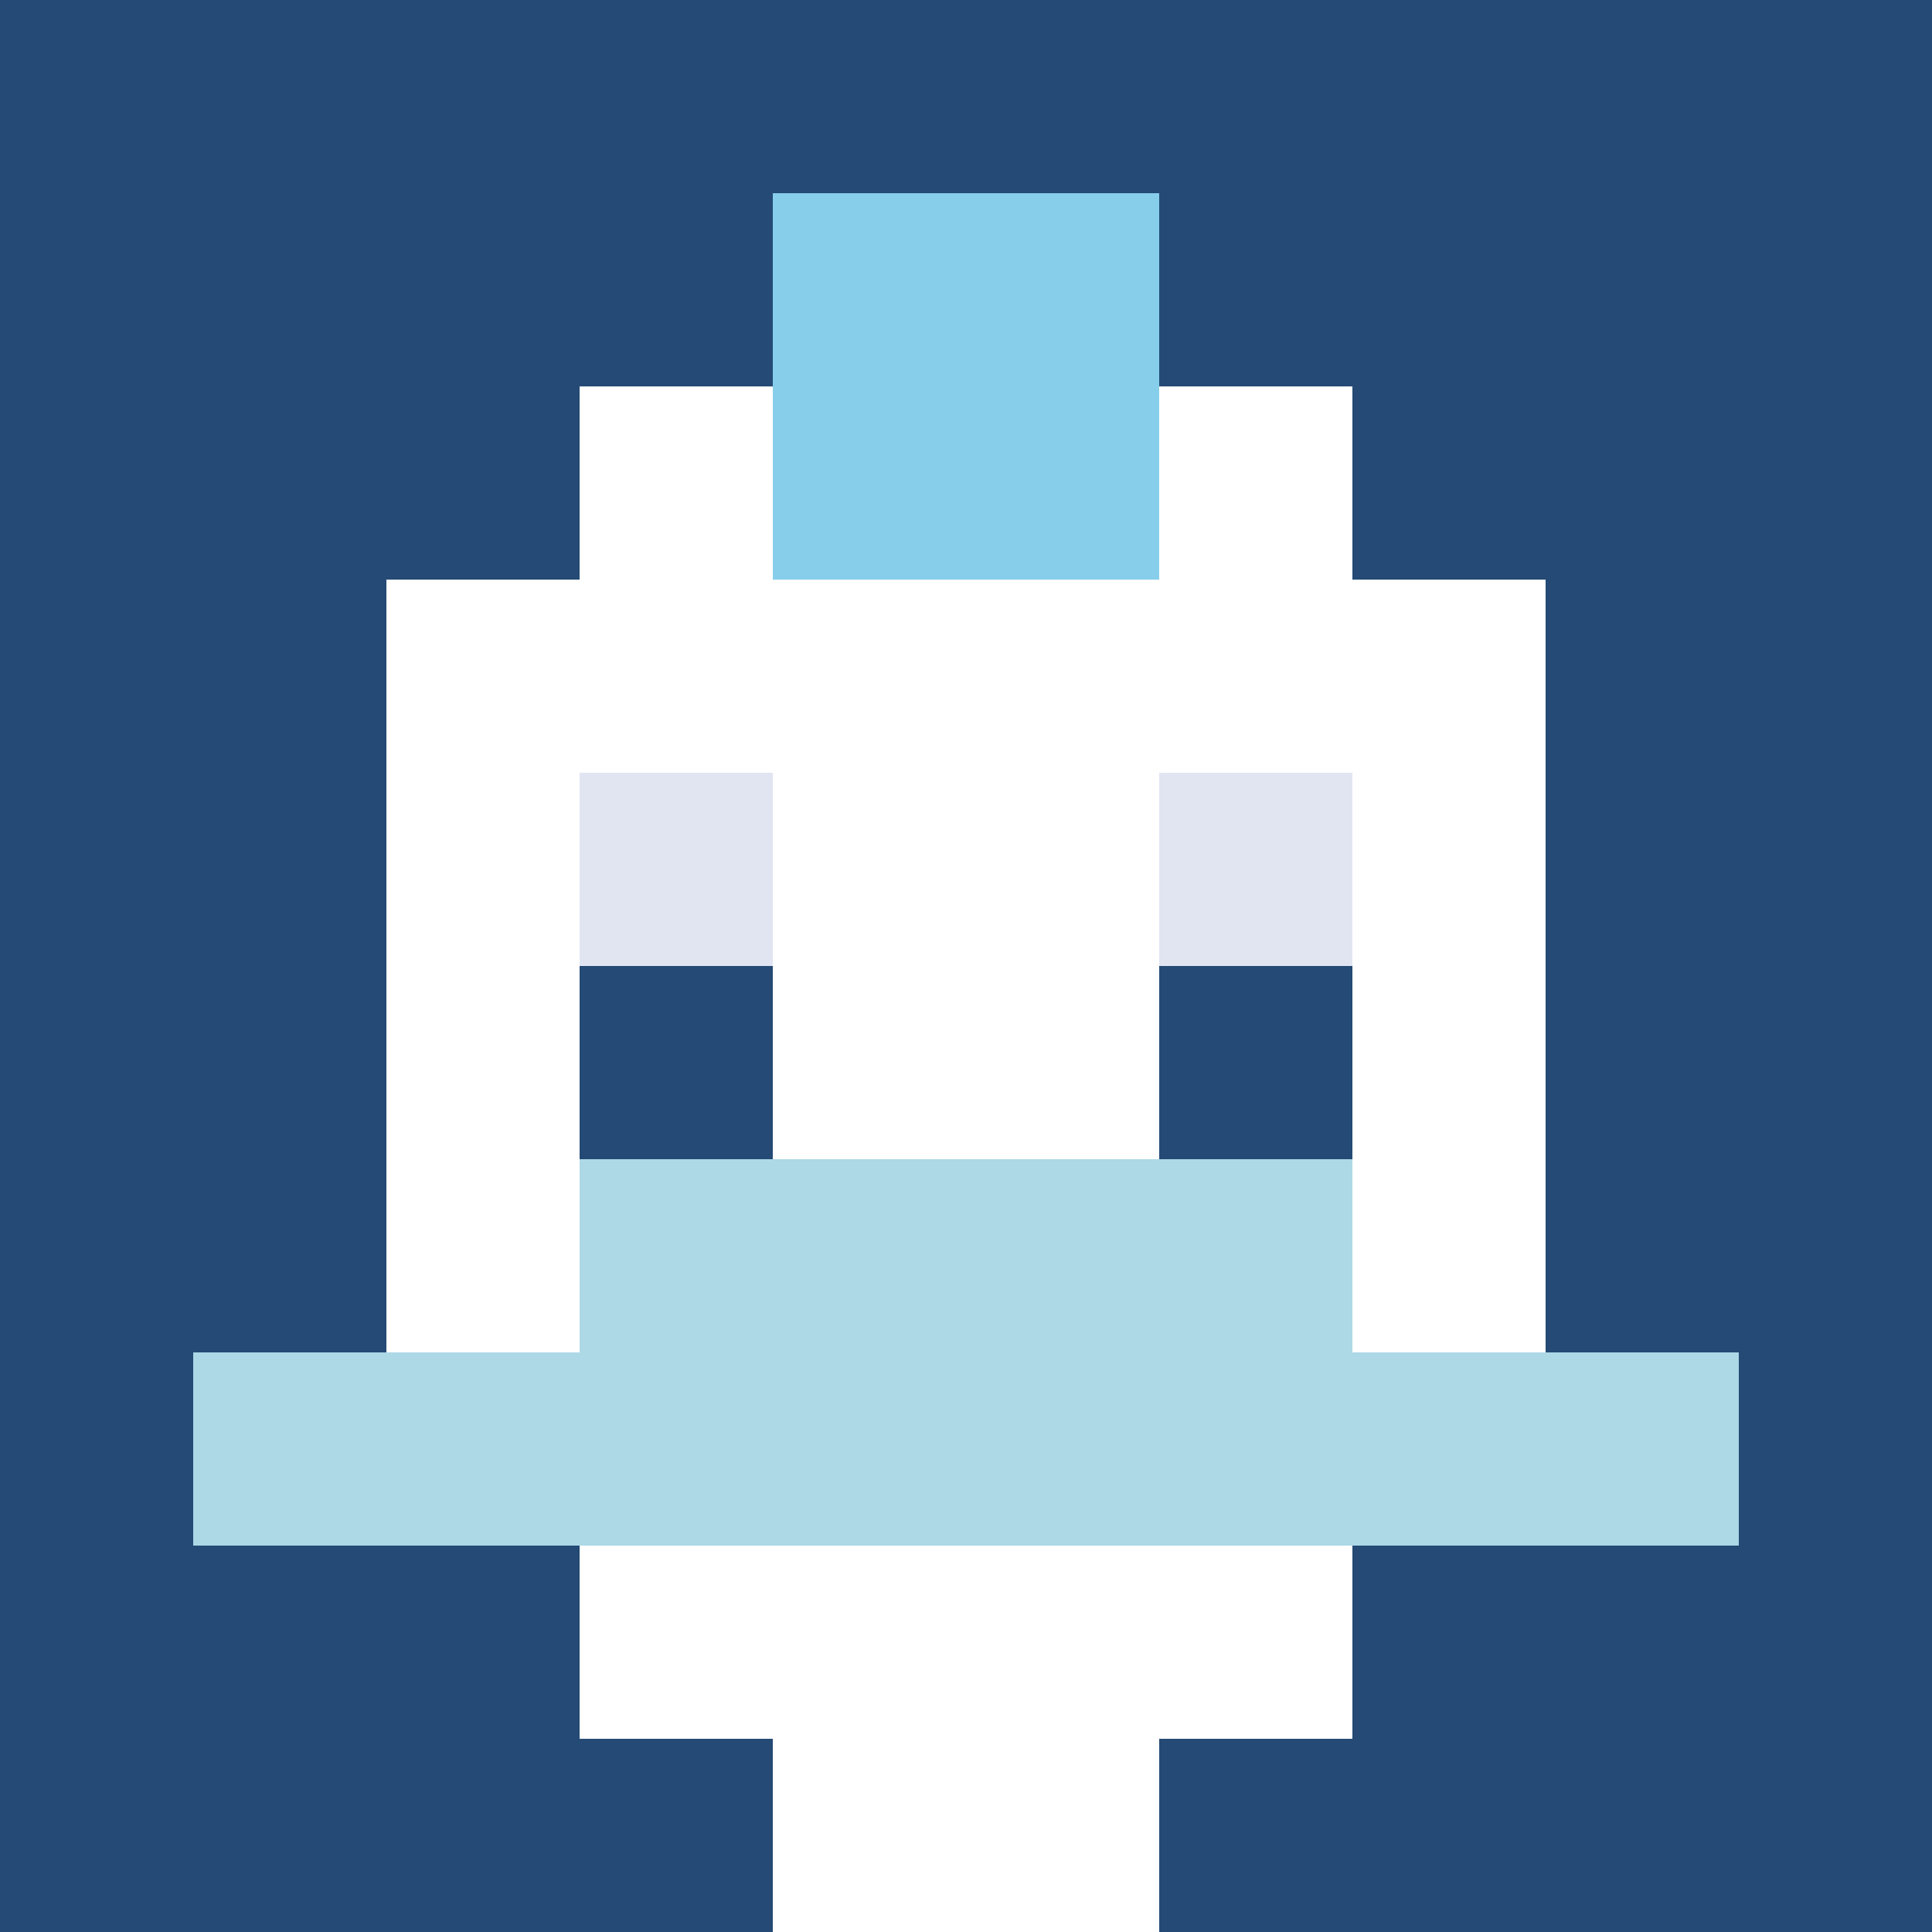
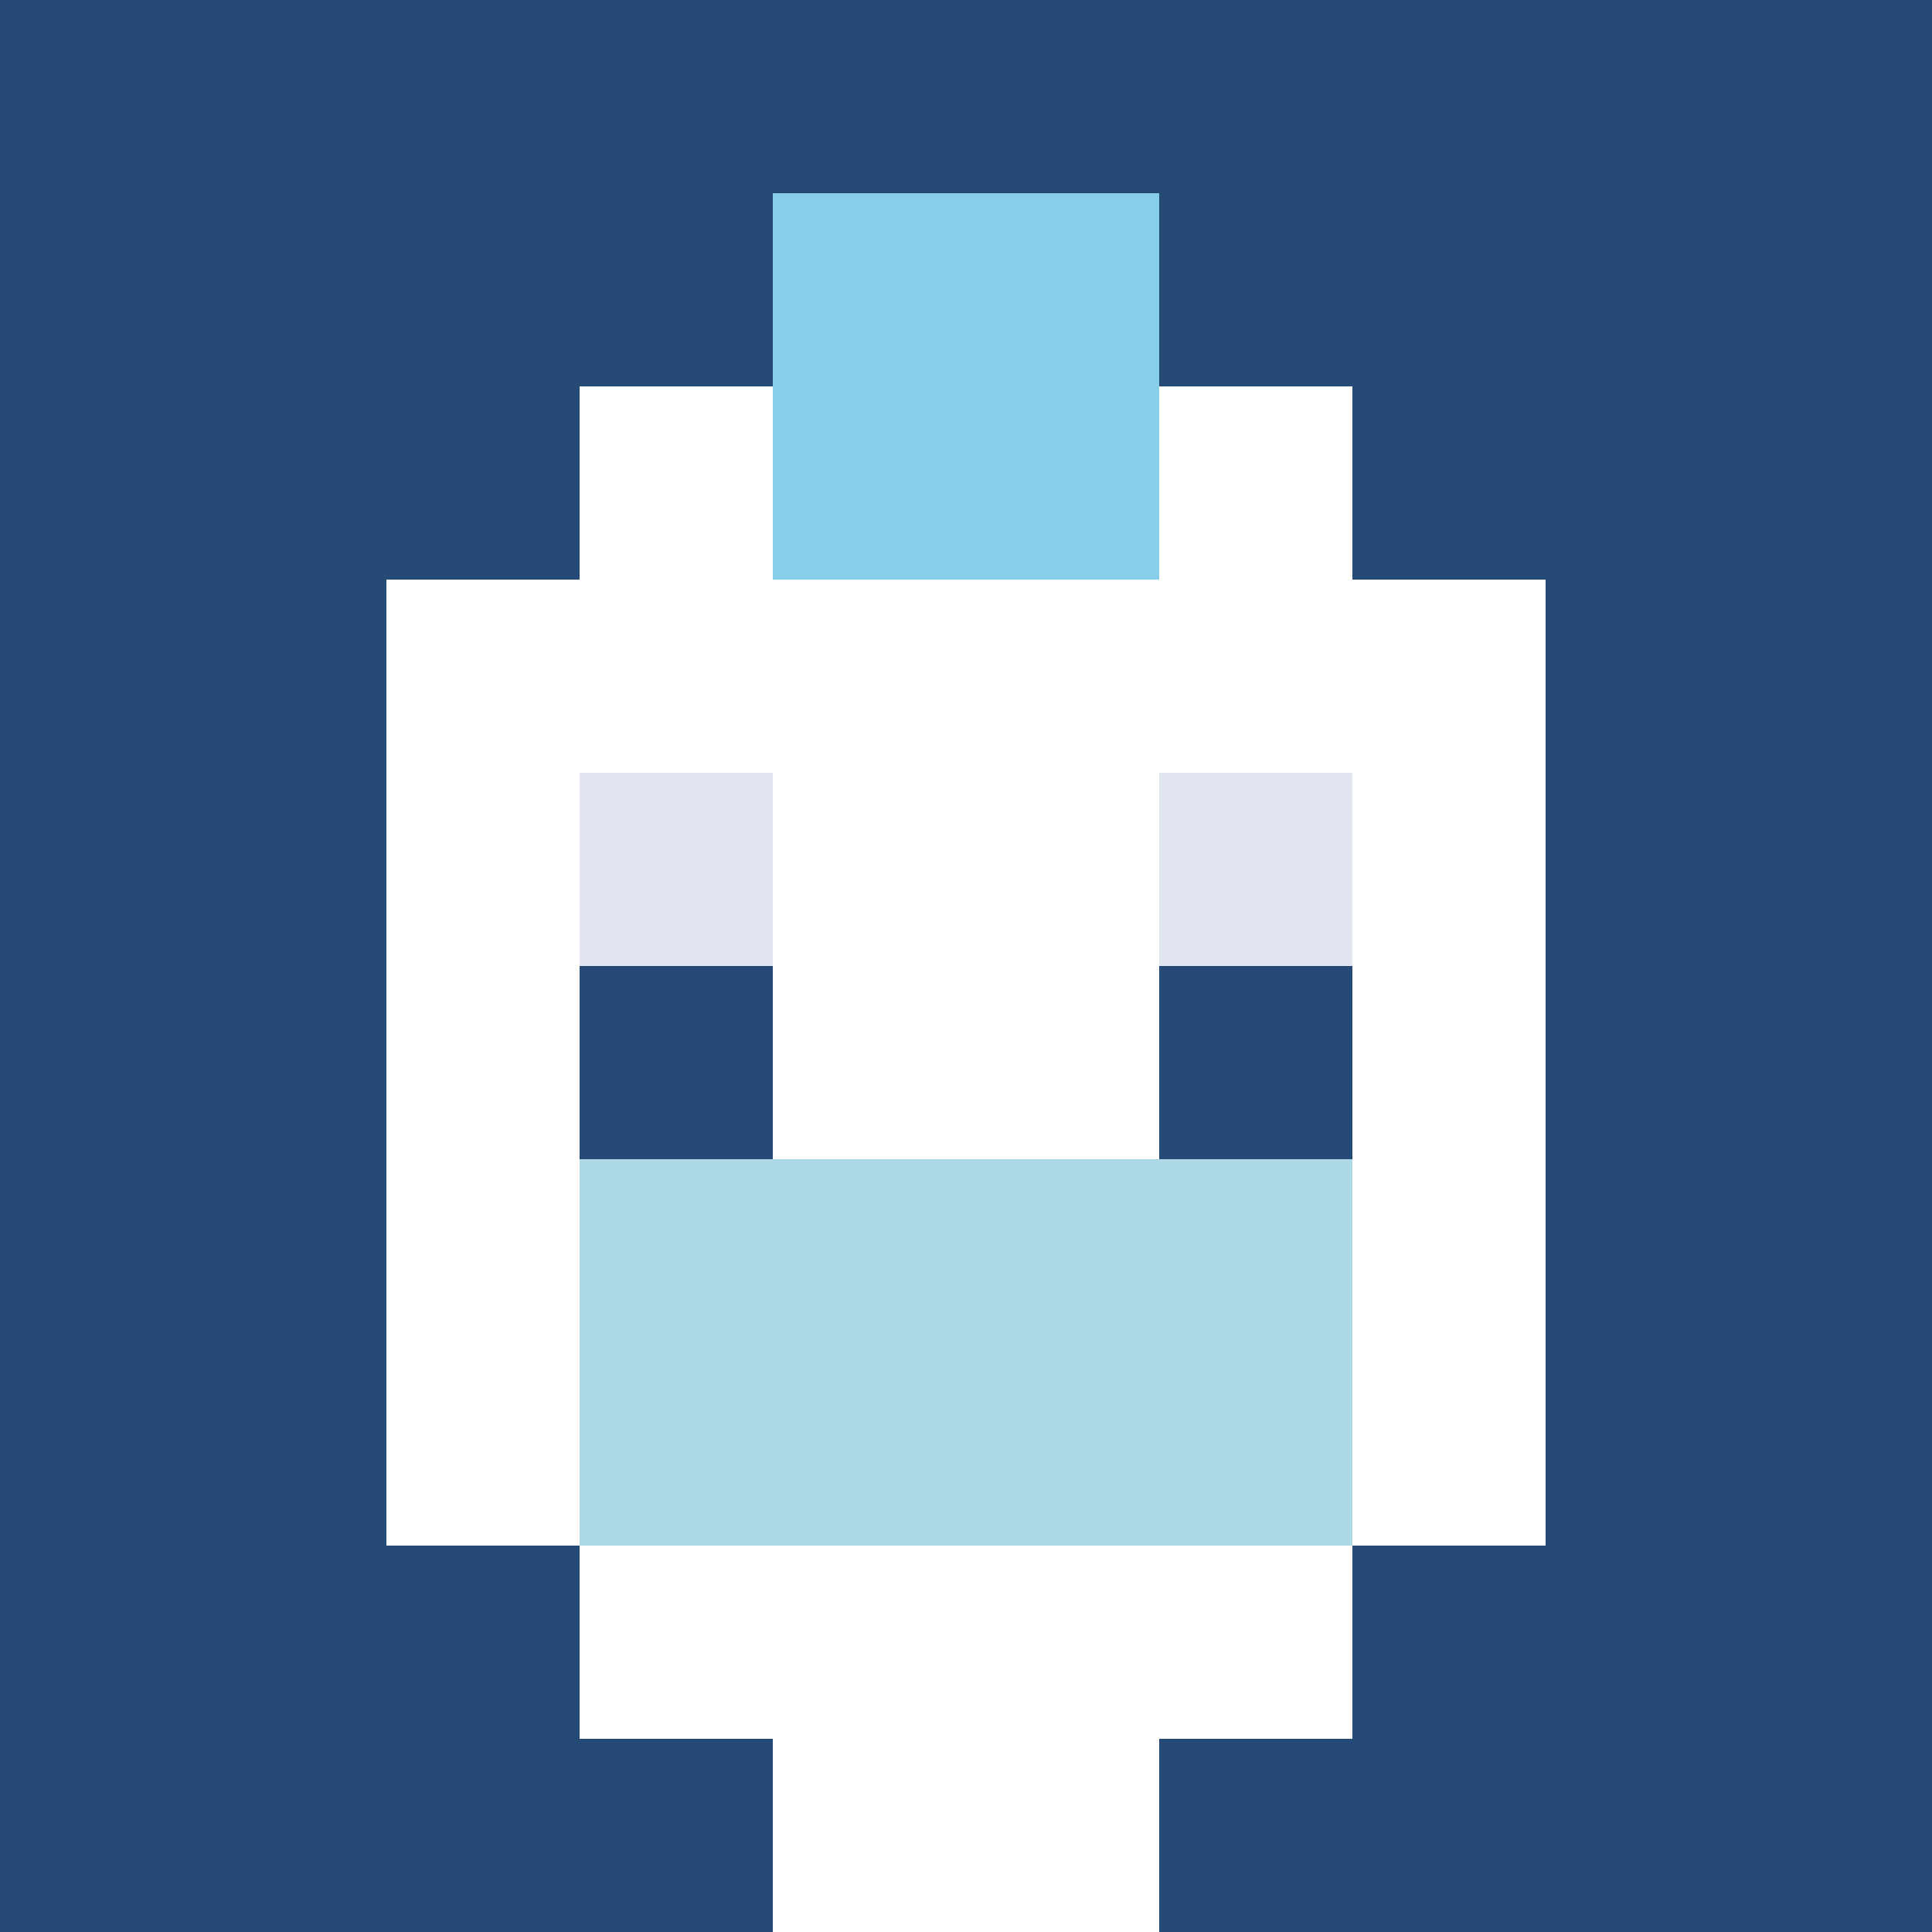
<svg xmlns="http://www.w3.org/2000/svg" version="1.1" width="600" height="600" viewBox="0 0 123 123">
  <title>'goose-pfp-punk' by Dmitri Cherniak</title>
  <desc>The Goose Is Loose (Winter Edition)</desc>
-   <rect width="100%" height="100%" fill="#060404" />
  <g>
    <g id="0-0">
      <rect x="0" y="0" height="123" width="123" fill="#244a75" />
      <g>
        <rect id="0-0-3-2-4-7" x="36.9" y="24.6" width="49.2" height="86.1" fill="#FFFFFF" />
        <rect id="0-0-2-3-6-5" x="24.6" y="36.9" width="73.8" height="61.5" fill="#FFFFFF" />
        <rect id="0-0-4-8-2-2" x="49.2" y="98.4" width="24.6" height="24.6" fill="#FFFFFF" />
-         <rect id="0-0-1-7-8-1" x="12.3" y="86.1" width="98.4" height="12.3" fill="#ADD8E6" />
        <rect id="0-0-3-6-4-2" x="36.9" y="73.8" width="49.2" height="24.6" fill="#ADD8E6" />
        <rect id="0-0-3-4-1-1" x="36.9" y="49.2" width="12.3" height="12.3" fill="#E1E5F2" />
        <rect id="0-0-6-4-1-1" x="73.8" y="49.2" width="12.3" height="12.3" fill="#E1E5F2" />
        <rect id="0-0-3-5-1-1" x="36.9" y="61.5" width="12.3" height="12.3" fill="#244a75" />
        <rect id="0-0-6-5-1-1" x="73.8" y="61.5" width="12.3" height="12.3" fill="#244a75" />
        <rect id="0-0-4-1-2-2" x="49.2" y="12.3" width="24.6" height="24.6" fill="#87CEEB" />
      </g>
    </g>
  </g>
</svg>